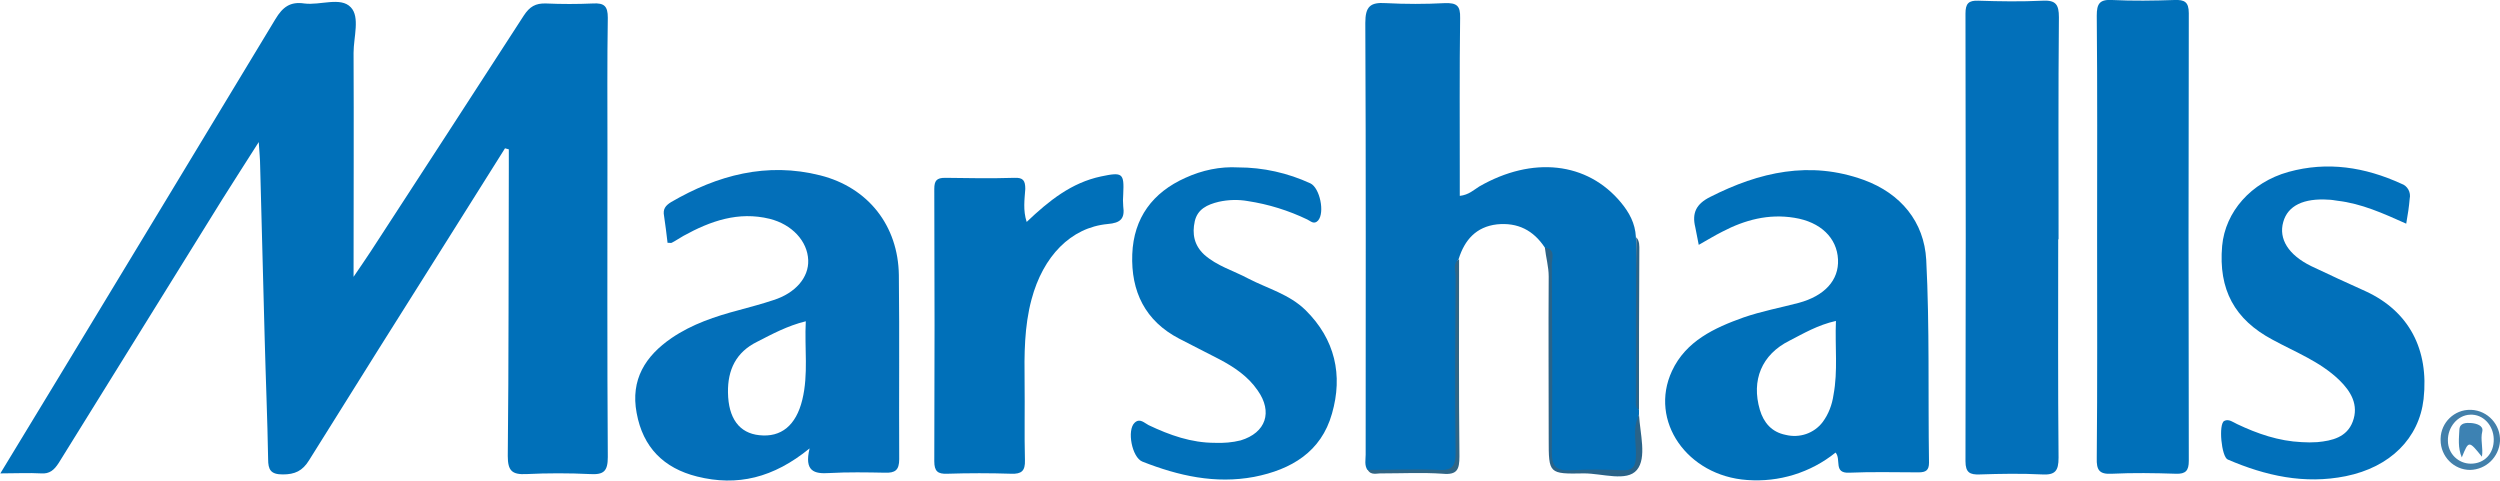
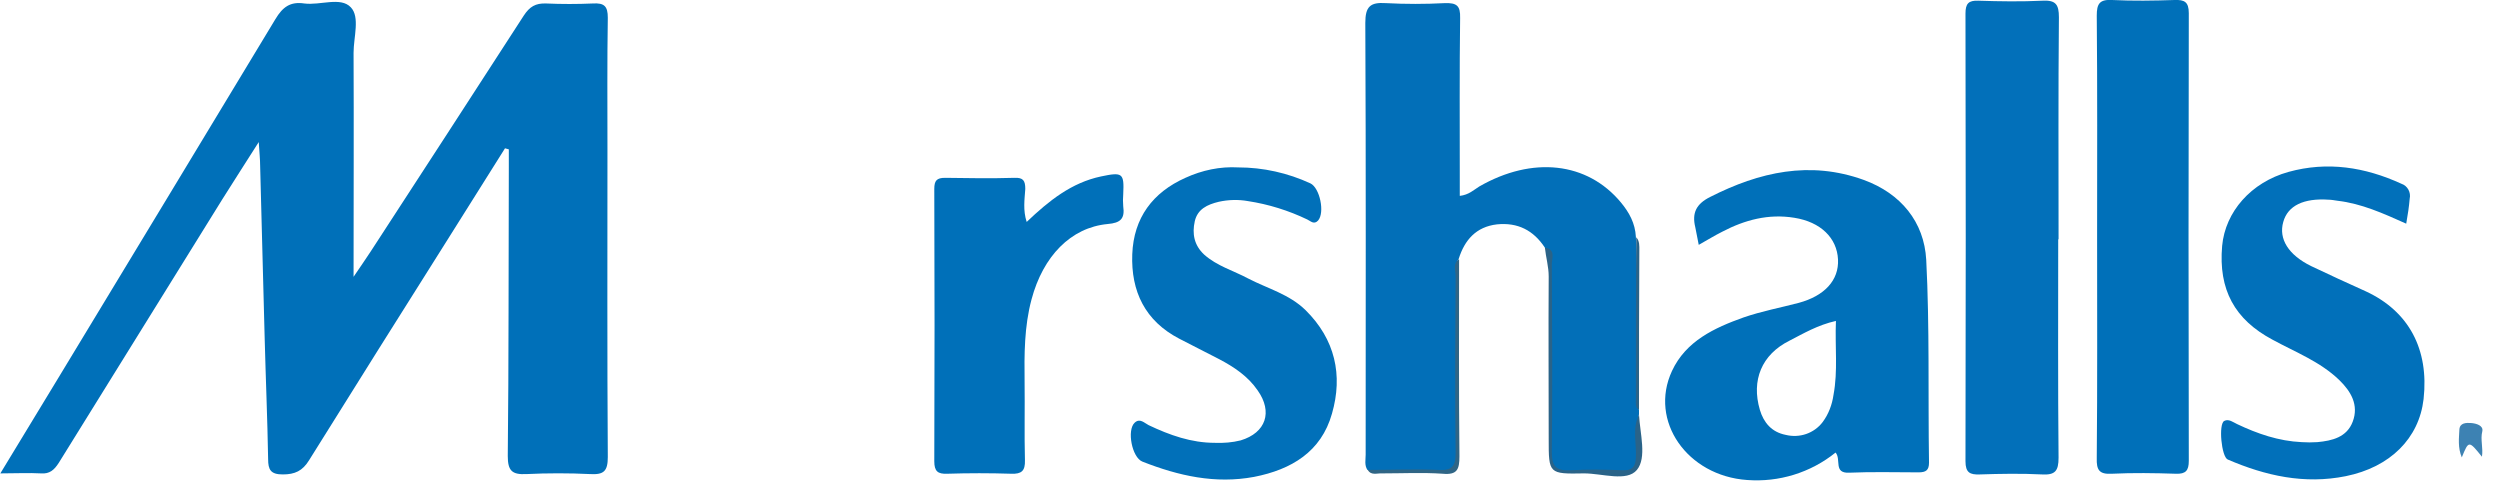
<svg xmlns="http://www.w3.org/2000/svg" version="1.1" id="Layer_1" x="0px" y="0px" viewBox="0 0 719.8 138.4" style="enable-background:new 0 0 719.8 138.4;" xml:space="preserve">
  <style type="text/css">
	.st0{fill:#0070B9;}
	.st1{fill:#026FB8;}
	.st2{fill:#0270BA;}
	.st3{fill:#0170B9;}
	.st4{fill:#0170BA;}
	.st5{fill:#2A6388;}
	.st6{fill:#2F6585;}
	.st7{fill:#036FB9;}
	.st8{fill:#4380AB;}
	.st9{fill:#3D82B3;}
</style>
  <path class="st0" d="M145.4,42.7l-16.6,26.4c-13.3,21.1-26.6,42.2-39.8,63.4c-1.9,3.1-4.1,4.1-7.6,4.1s-4.2-1.4-4.2-4.4  c-0.2-11.7-0.7-23.3-1-35c-0.4-16.5-0.9-33-1.3-49.5c0-1.8-0.2-3.5-0.4-6.8c-4,6.3-7.3,11.4-10.5,16.5  C48.3,82.7,32.6,108,16.9,133.3c-1.3,2-2.6,3.2-5.1,3c-3.6-0.2-7.2,0-11.7,0l16.7-27.5C37.6,74.4,58.5,40,79.3,5.5  c2.1-3.5,4.3-5.1,8.3-4.5c4.6,0.6,10.5-2,13.4,1.1c2.7,2.8,0.8,8.6,0.8,13.1c0.1,21,0,42,0,64.5c2.2-3.2,3.6-5.3,5-7.4  c14.7-22.6,29.4-45.2,44-67.8c1.7-2.6,3.4-3.6,6.4-3.5c4.5,0.2,9,0.2,13.5,0c3.3-0.2,4.3,0.8,4.3,4.1c-0.2,12.7-0.1,25.3-0.1,38  c0,29.5-0.1,59,0.1,88.5c0,4.1-1.2,5.1-5,4.9c-6.2-0.3-12.3-0.3-18.5,0c-4.1,0.2-5.3-1-5.3-5.2c0.3-27.6,0.2-55.3,0.3-83  c0-1.8,0-3.5,0-5.3L145.4,42.7z" />
  <path class="st1" d="M444.8,71.3c-3.3-5-7.8-7.3-13.8-6.7c-6,0.7-9.3,4.5-11,9.9c-1.1,1.5-0.6,3.2-0.6,4.8c0,17.1-0.1,34.2,0,51.4  c0,3.7-0.6,5.4-4.8,5.1c-6.9-0.6-13.9,0.4-20.9-0.5c-0.9-1.4-0.5-2.9-0.5-4.4c0-41.4,0.1-82.9-0.1-124.3c0-4.7,1.4-6,5.9-5.7  c5.7,0.3,11.3,0.3,17,0c3.4-0.1,4.5,0.7,4.4,4.3c-0.2,15.1-0.1,30.3-0.1,45.4c0,1.8,0,3.6,0,5.8c2.6-0.3,4-1.7,5.6-2.7  c15.3-8.8,31.1-7.1,40.8,4.6c2.4,2.9,4.1,6,4.3,9.9c0.8,14.8,0.1,29.6,0.4,44.4c0,1.8-0.5,3.7,0.5,5.4v1.3c-1,3.9-0.5,7.9-0.4,11.9  c0.1,3.3-0.6,4.8-4.3,4.6c-5.5-0.3-11-0.3-16.4,0c-3.7,0.2-4.4-1.2-4.4-4.6c0.1-17.6,0.1-35.2,0.1-52.8  C446.4,75.9,446.6,73.4,444.8,71.3z" />
  <path class="st2" d="M592.6,68.8c0,21-0.1,42,0.1,63c0,3.8-1,5-4.7,4.8c-6-0.3-12-0.2-18,0c-2.8,0.1-4.1-0.5-4.1-3.8  c0.1-43,0.1-85.9,0-128.9c0-2.9,0.9-3.8,3.7-3.7c6.2,0.2,12.3,0.3,18.5,0c3.8-0.2,4.7,1.1,4.7,4.8c-0.2,21.3-0.1,42.6-0.1,64  L592.6,68.8z" />
  <path class="st0" d="M603.8,68c0-21.2,0.1-42.3-0.1-63.5c0-3.4,0.8-4.7,4.4-4.5c6,0.3,12,0.2,18,0c2.8-0.1,4.1,0.5,4.1,3.8  c-0.1,43-0.1,85.9,0,128.9c0,2.8-0.9,3.8-3.7,3.7c-6.2-0.2-12.3-0.3-18.5,0c-3.6,0.2-4.4-1.1-4.3-4.5  C603.9,110.6,603.8,89.3,603.8,68z" />
  <path class="st3" d="M356.5,48.2c7.2,0,14.3,1.6,20.8,4.6c2.7,1.3,4.2,8.4,2.2,10.7c-1.2,1.3-2.2,0.1-3.1-0.3  c-5.4-2.6-11.2-4.4-17.1-5.3c-2.8-0.5-5.7-0.4-8.4,0.2c-3.3,0.8-6.1,2.1-6.9,5.6c-0.8,3.6-0.2,6.9,2.7,9.6c3.7,3.3,8.4,4.6,12.7,6.9  c5.6,2.9,11.8,4.5,16.5,9.1c8.5,8.4,10.8,18.7,7.6,29.8c-3.1,11-11.7,16.1-22.4,18.2c-11.2,2.1-21.8-0.3-32.2-4.4  c-3-1.2-4.5-9.1-2.2-11.2c1.5-1.4,2.8,0.1,4,0.7c6.1,2.9,12.3,5.1,19.1,5.1c2.5,0.1,5-0.1,7.4-0.7c7.3-2.2,9.3-8.2,4.9-14.4  c-2.8-4.1-6.9-6.8-11.1-9c-3.8-2-7.7-3.9-11.5-5.9c-9.8-5.1-13.9-13.6-13.5-24.3c0.4-10.5,5.9-17.8,15.3-22  C346.1,49,351.3,47.9,356.5,48.2z" />
  <path class="st4" d="M692.8,64.4c-6.7-3-12.9-5.8-19.8-6.6c-0.8-0.1-1.7-0.3-2.5-0.3c-7.2-0.5-11.8,1.7-13.1,6.4  c-1.4,4.9,1.5,9.5,8,12.7c5.2,2.5,10.5,4.9,15.8,7.3c12.3,5.7,18.2,16.6,16.6,31c-1.3,11.3-9.6,19.6-22.4,22.2  c-11.9,2.4-23.1-0.1-34-4.8c-1.8-0.8-2.7-10.2-1-11.1c1.3-0.7,2.6,0.4,3.7,0.9c5.9,2.8,12,4.9,18.6,5.2c1.5,0.1,3,0.1,4.5,0  c4.3-0.4,8.5-1.4,10.2-5.9c1.8-4.8-0.5-8.7-3.9-12c-5.5-5.3-12.6-8-19.2-11.6c-10.9-5.8-15.6-14.4-14.5-27  c0.9-9.8,8.3-18.3,19.1-21.3c11.2-3.1,22-1.4,32.5,3.4c1.8,0.6,2.8,2.5,2.4,4.3C693.6,59.5,693.3,61.6,692.8,64.4z" />
  <path class="st0" d="M295.6,63.9c6.4-6.1,12.9-11.3,21.4-13.1c6.2-1.3,6.7-1,6.4,5.1c-0.1,1.2-0.1,2.3,0,3.5  c0.5,3.5-0.7,4.8-4.5,5.1c-10.6,1-18.6,9.3-21.9,21.7c-2.1,7.8-2.1,15.8-2,23.8c0.1,7.5-0.1,15,0.1,22.5c0.1,3.1-1,4-3.9,3.9  c-6.2-0.2-12.3-0.2-18.5,0c-2.7,0.1-3.7-0.7-3.7-3.6c0.1-26.1,0.1-52.3,0-78.4c0-2.4,0.7-3.2,3.1-3.2c6.7,0.1,13.3,0.2,20,0  c2.5-0.1,3.1,0.8,3.1,3.2C295,57.4,294.5,60.5,295.6,63.9z" />
  <path class="st5" d="M444.8,71.3c3.2,0.5,2,3.1,2,4.8c0.1,18,0.2,36,0,54c0,4.3,1.3,5.5,5.4,5.3c5-0.3,10-0.2,15,0  c2.8,0.1,3.7-1,3.8-3.8c0.2-4.1-1.1-8.2,0.9-12.2c0.3,5.4,2.3,12.4-0.6,15.9s-10,1-15.2,1c-10.2,0.2-10.2,0.1-10.2-9.9  c0-15.6-0.1-31.2,0-46.8C445.9,76.8,445.1,74.1,444.8,71.3z" />
  <path class="st6" d="M393.8,135.3c6.8,0,13.7-0.3,20.5,0c3.8,0.2,4.8-1.1,4.8-4.8c-0.2-17-0.1-33.9,0-50.9c0-1.7-0.9-3.7,1-5  c0,18.9-0.1,37.9,0.1,56.8c0,3.7-0.6,5.4-4.8,5c-5.8-0.4-11.6-0.1-17.4-0.1C396.5,136.2,394.8,137,393.8,135.3z" />
  <path class="st5" d="M471.9,118c-1.2-0.8-0.9-2-0.9-3.1c0-15.5,0-31.1,0.1-46.6c1,1.1,0.9,2.5,0.9,3.8  C471.9,87.3,471.9,102.7,471.9,118z" />
-   <path class="st7" d="M258.8,79.2c-0.2-14.2-8.8-25.2-22.6-28.7c-15.4-3.9-29.6-0.1-43,7.7c-1.6,1-2.4,2-2,4c0.4,2.6,0.7,5.2,1,7.7  c0.6,0,1,0.1,1.2,0c1.2-0.6,2.3-1.4,3.4-2c7.8-4.3,15.8-7.1,24.8-4.9c6.4,1.6,10.9,6.4,11.1,11.9c0.2,5-3.7,9.5-10,11.5  c-3.3,1.1-6.7,2-10,2.9c-6.8,1.8-13.4,4-19.3,8c-7.6,5.2-11.9,12-10.1,21.6c1.8,9.9,7.8,15.9,17.4,18.3c11.6,2.9,22,0.4,32.4-8.1  c-1.6,6.6,1.3,7.4,5.7,7.1c5.3-0.3,10.7-0.2,16-0.1c2.9,0.1,4.1-0.7,4.1-3.9C258.8,114.5,259,96.9,258.8,79.2z M231,115.1  c-1.8,7.4-6.1,10.9-12.4,10.2c-5.7-0.6-8.9-4.8-9-12.3c-0.1-6.5,2.3-11.6,8.4-14.6c4.3-2.2,8.7-4.6,14-5.9  C231.6,100.3,232.8,107.7,231,115.1z" />
  <path class="st0" d="M554.6,74.8c-0.6-10.9-7.3-19.1-18-23c-15.5-5.6-30-2.3-44.2,4.9c-4,2-5.3,4.6-4.3,8.7c0.3,1.6,0.6,3.1,1,5.1  c2.5-1.4,4.6-2.7,6.8-3.8c6.5-3.4,13.3-5.2,20.7-4c7.6,1.2,12.3,5.8,12.6,12c0.3,6-3.9,10.5-11.3,12.5c-5.3,1.4-10.7,2.4-15.9,4.2  c-8.4,3-16.6,6.8-20.6,15.4c-6.7,14.4,4.4,30.2,21.6,31.4c9.2,0.7,18.3-2.1,25.5-7.9c1.7,2-0.7,6,3.9,5.8c6.7-0.3,13.3-0.1,20-0.1  c2.1,0,3-0.6,3-2.8C555.1,113.7,555.6,94.2,554.6,74.8z M527.9,113.7c-0.4,2.8-1.4,5.5-3.1,7.8c-2.5,3.3-6.7,4.7-10.7,3.7  c-4-0.8-6.3-3.5-7.4-7.2c-2.5-8.5,0.5-15.9,8.5-19.9c4.1-2.1,8.1-4.5,13.4-5.7C528.3,99.9,529.2,106.8,527.9,113.7z" />
-   <path class="st8" d="M711.5,118c-0.1,0-0.1,0-0.2,0c-4.6-0.1-8.5,3.6-8.6,8.3c0,0.1,0,0.3,0,0.4c0,4.7,3.8,8.6,8.5,8.6  c4.6-0.1,8.3-3.7,8.6-8.3C720,122.3,716.3,118.2,711.5,118z M711.4,133.5c-3.6,0-6.6-2.9-6.6-6.6c0,0,0,0,0,0  c-0.1-3.9,2.8-7.4,6.4-7.5c3.7-0.2,6.7,3,6.8,7C718.1,130.6,715.3,133.5,711.4,133.5z" />
  <path class="st9" d="M708.8,131.7c-1.2-2.9-0.8-5.5-0.7-8c0.1-2,2-2,3.4-1.9s3.6,0.7,3.2,2.4c-0.6,2.4,0.3,4.7-0.1,7.3  C710.8,126.8,710.8,126.8,708.8,131.7z" />
</svg>